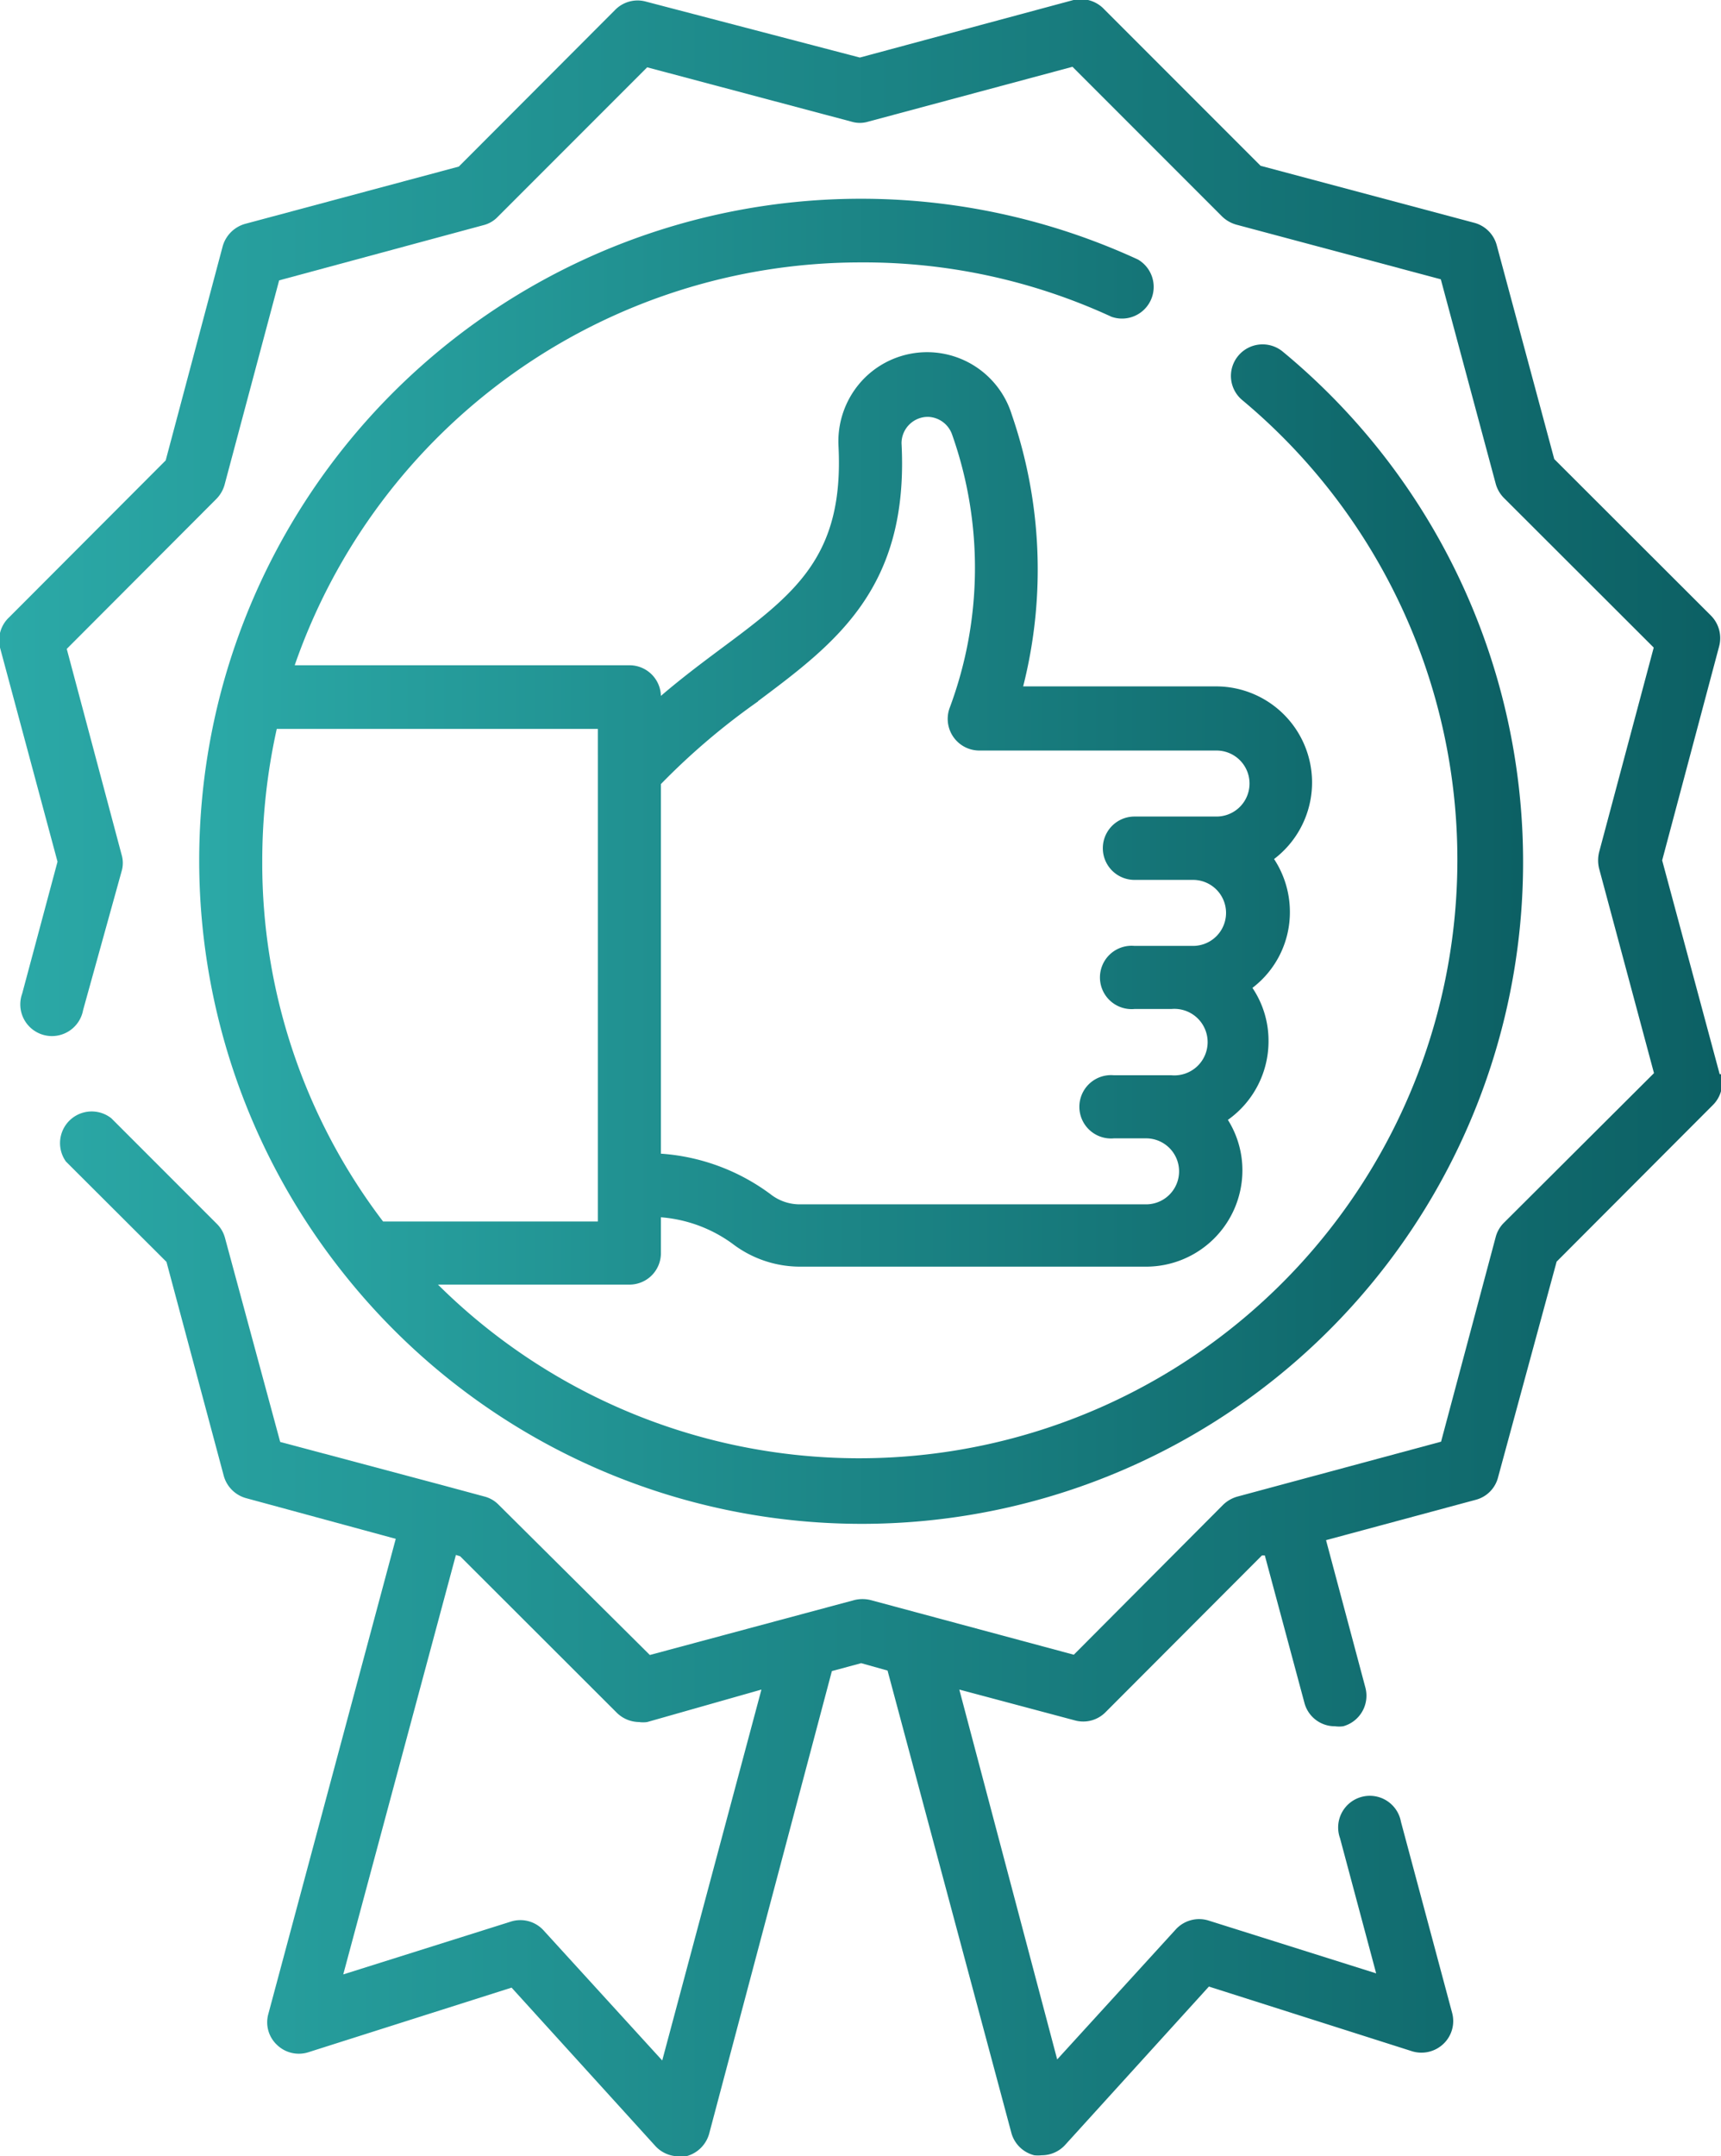
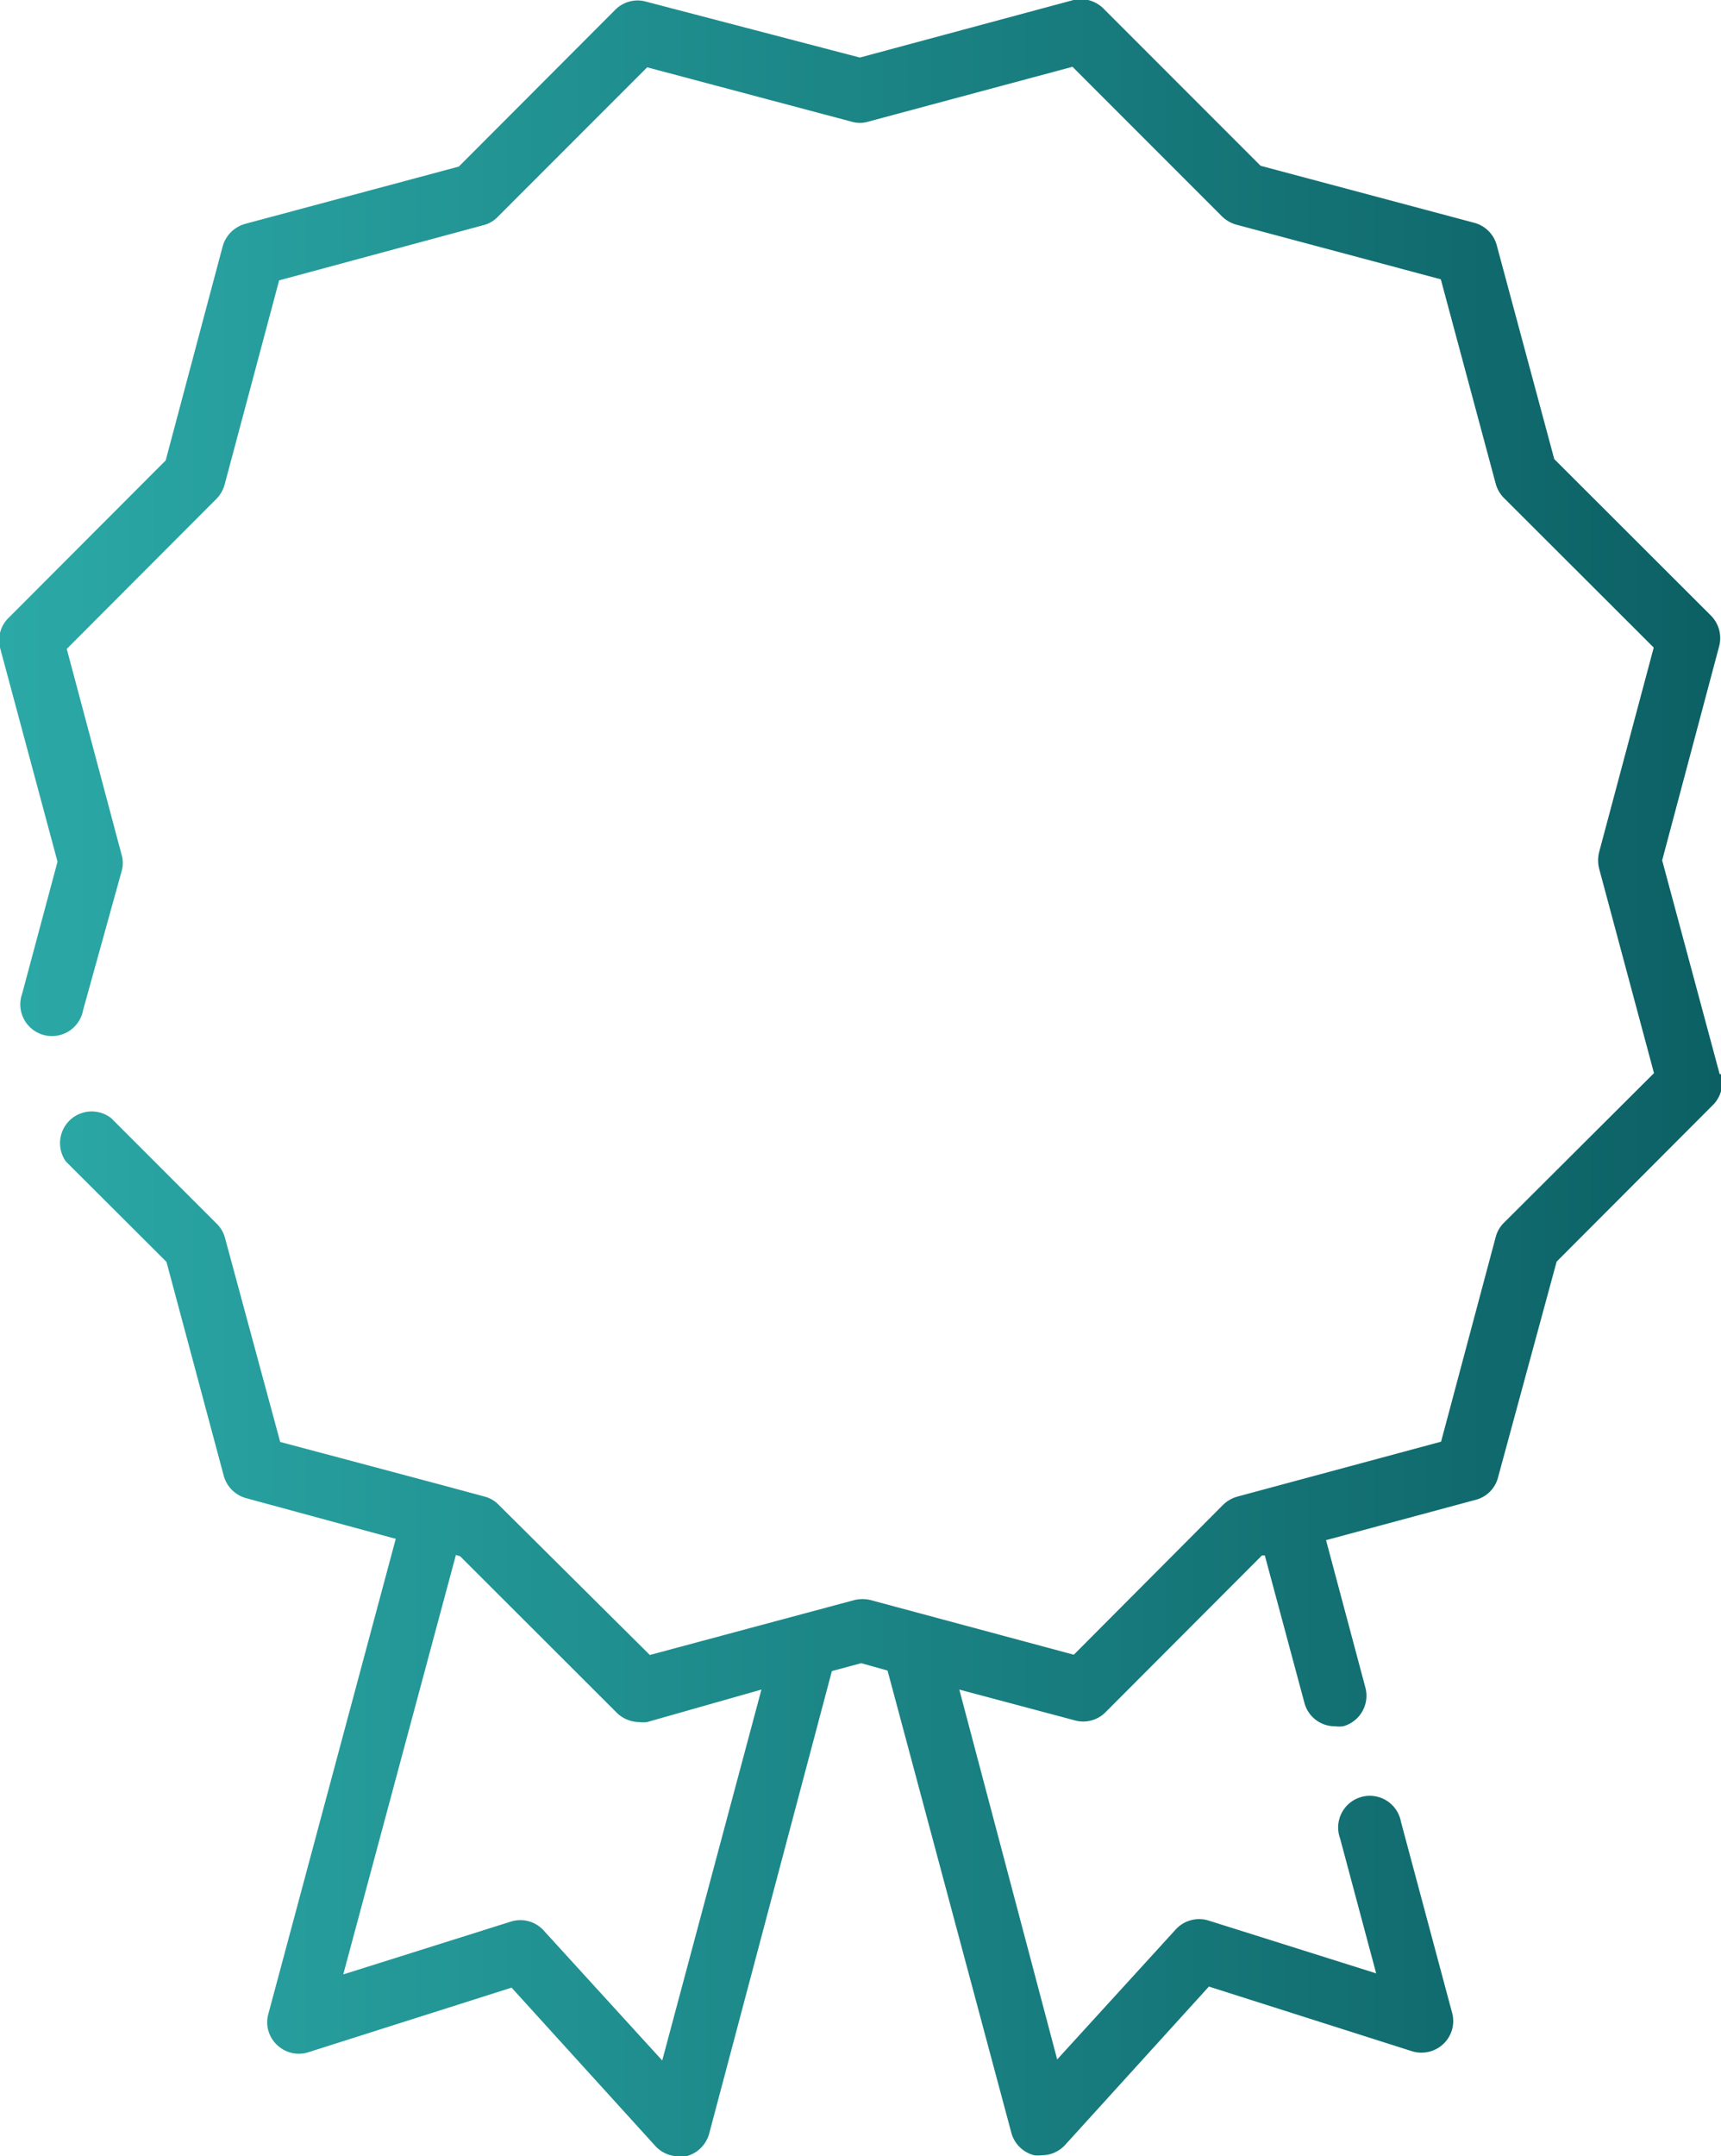
<svg xmlns="http://www.w3.org/2000/svg" xmlns:xlink="http://www.w3.org/1999/xlink" viewBox="0 0 65.23 81.67">
  <defs>
    <style>.cls-1{fill:url(#Безымянный_градиент_5);}.cls-2{fill:url(#Безымянный_градиент_5-2);}</style>
    <linearGradient id="Безымянный_градиент_5" y1="40.84" x2="65.23" y2="40.84" gradientUnits="userSpaceOnUse">
      <stop offset="0" stop-color="#2ba9a7" />
      <stop offset="1" stop-color="#0c6064" />
    </linearGradient>
    <linearGradient id="Безымянный_градиент_5-2" x1="7.55" y1="32.61" x2="57.68" y2="32.61" xlink:href="#Безымянный_градиент_5" />
  </defs>
  <title>Ресурс 19@иконка3</title>
  <g id="Слой_2" data-name="Слой 2">
    <g id="Слой_1-2" data-name="Слой 1">
      <path class="cls-1" d="M65.18,40.69,63,32.59l2.16-8.11a1.21,1.21,0,0,0-.31-1.16l-5.94-5.93-2.18-8.1a1.2,1.2,0,0,0-.85-.85l-8.1-2.16L41.85.35A1.22,1.22,0,0,0,40.69,0l-8.1,2.18L24.48.06a1.19,1.19,0,0,0-1.16.31L17.39,6.31,9.29,8.48a1.23,1.23,0,0,0-.85.85L6.28,17.44.35,23.38A1.19,1.19,0,0,0,0,24.53l2.18,8.11-1.34,5a1.2,1.2,0,1,0,2.31.62L4.61,33a1.09,1.09,0,0,0,0-.62L2.53,24.58,8.2,18.9a1.24,1.24,0,0,0,.31-.53l2.07-7.75,7.74-2.09a1.13,1.13,0,0,0,.54-.31l5.67-5.67,7.75,2.06a1.09,1.09,0,0,0,.62,0l7.75-2.08L46.32,8.2a1.27,1.27,0,0,0,.54.31l7.75,2.07,2.08,7.74a1.22,1.22,0,0,0,.31.54l5.68,5.67-2.07,7.75a1.3,1.3,0,0,0,0,.62l2.08,7.75L57,46.32a1.18,1.18,0,0,0-.31.54l-2.07,7.75L46.9,56.69a1.27,1.27,0,0,0-.54.31L40.7,62.68,33,60.61a1.3,1.3,0,0,0-.62,0l-7.75,2.08L18.9,57a1.15,1.15,0,0,0-.53-.31l-1.63-.44h0l-6.12-1.63L8.53,46.9a1.18,1.18,0,0,0-.31-.54l-4-4A1.2,1.2,0,0,0,2.5,44l3.81,3.8,2.17,8.1a1.21,1.21,0,0,0,.85.85L15,58.29l-4.83,18a1.17,1.17,0,0,0,.33,1.17,1.19,1.19,0,0,0,1.18.28l7.71-2.45,5.45,6a1.2,1.2,0,0,0,.88.39,1.33,1.33,0,0,0,.28,0,1.22,1.22,0,0,0,.88-.86L31.53,63.3l1.11-.3,1,.28,4.69,17.5a1.2,1.2,0,0,0,.87.86,1.33,1.33,0,0,0,.28,0,1.2,1.2,0,0,0,.89-.39l5.45-6,7.7,2.45a1.21,1.21,0,0,0,1.19-.28,1.19,1.19,0,0,0,.33-1.17l-1.94-7.24a1.2,1.2,0,1,0-2.31.62l1.37,5.12-6.35-2a1.2,1.2,0,0,0-1.25.34l-4.49,4.92L36.36,64l4.39,1.17a1.19,1.19,0,0,0,1.15-.31l5.93-5.94.11,0,1.5,5.58a1.19,1.19,0,0,0,1.16.89,1.15,1.15,0,0,0,.31,0,1.2,1.2,0,0,0,.84-1.47l-1.49-5.58,5.68-1.53a1.18,1.18,0,0,0,.84-.85L59,47.79l5.93-5.94a1.19,1.19,0,0,0,.3-1.16ZM25.1,78.05l-4.49-4.92a1.19,1.19,0,0,0-1.25-.34l-6.35,2L17.28,58.9l.16.05,5.94,5.93a1.22,1.22,0,0,0,.84.35,1.06,1.06,0,0,0,.31,0L28.86,64Z" />
-       <path class="cls-2" d="M32.61,9.94A22.4,22.4,0,0,1,42.13,12a1.2,1.2,0,0,0,1-2.17A25.09,25.09,0,0,0,8.41,26.08h0v0A25.1,25.1,0,0,0,13,48.21h0A25.07,25.07,0,1,0,48.62,13.32a1.2,1.2,0,0,0-1.69.16,1.19,1.19,0,0,0,.16,1.68A22.67,22.67,0,1,1,16.6,48.66h7.26a1.19,1.19,0,0,0,1.19-1.19V46.11a5.3,5.3,0,0,1,2.71,1,4.22,4.22,0,0,0,2.55.87H43.44a3.65,3.65,0,0,0,3.65-3.64,3.59,3.59,0,0,0-.55-1.92,3.65,3.65,0,0,0,1.54-3,3.58,3.58,0,0,0-.61-2,3.6,3.6,0,0,0,1.42-2.88,3.65,3.65,0,0,0-.6-2A3.64,3.64,0,0,0,46.08,26h-7.3a18,18,0,0,0-.43-10.29,3.36,3.36,0,0,0-5.65-1.32,3.4,3.4,0,0,0-.92,2.49c.22,4.21-1.65,5.61-4.49,7.72-.71.53-1.47,1.1-2.24,1.76a1.19,1.19,0,0,0-1.19-1.16H11.17A22.7,22.7,0,0,1,32.61,9.94ZM28.73,26.56c2.94-2.2,5.73-4.28,5.44-9.77a1,1,0,0,1,1-1,1,1,0,0,1,.92.68A15.15,15.15,0,0,1,36,26.8a1.2,1.2,0,0,0,1.11,1.63h9a1.25,1.25,0,0,1,0,2.5H43a1.2,1.2,0,0,0,0,2.4h2.22a1.25,1.25,0,0,1,0,2.5H43a1.2,1.2,0,1,0,0,2.39h1.4a1.26,1.26,0,1,1,0,2.51H42.22a1.2,1.2,0,1,0,0,2.39h1.22a1.25,1.25,0,0,1,0,2.5H30.31a1.79,1.79,0,0,1-1.1-.38,7.87,7.87,0,0,0-4.16-1.54v-14a26.05,26.05,0,0,1,3.68-3.13Zm-6.07,3h0V45.08h0v1.19H14.52A22.39,22.39,0,0,1,9.94,32.61a23.1,23.1,0,0,1,.55-5H22.66Z" />
    </g>
  </g>
</svg>